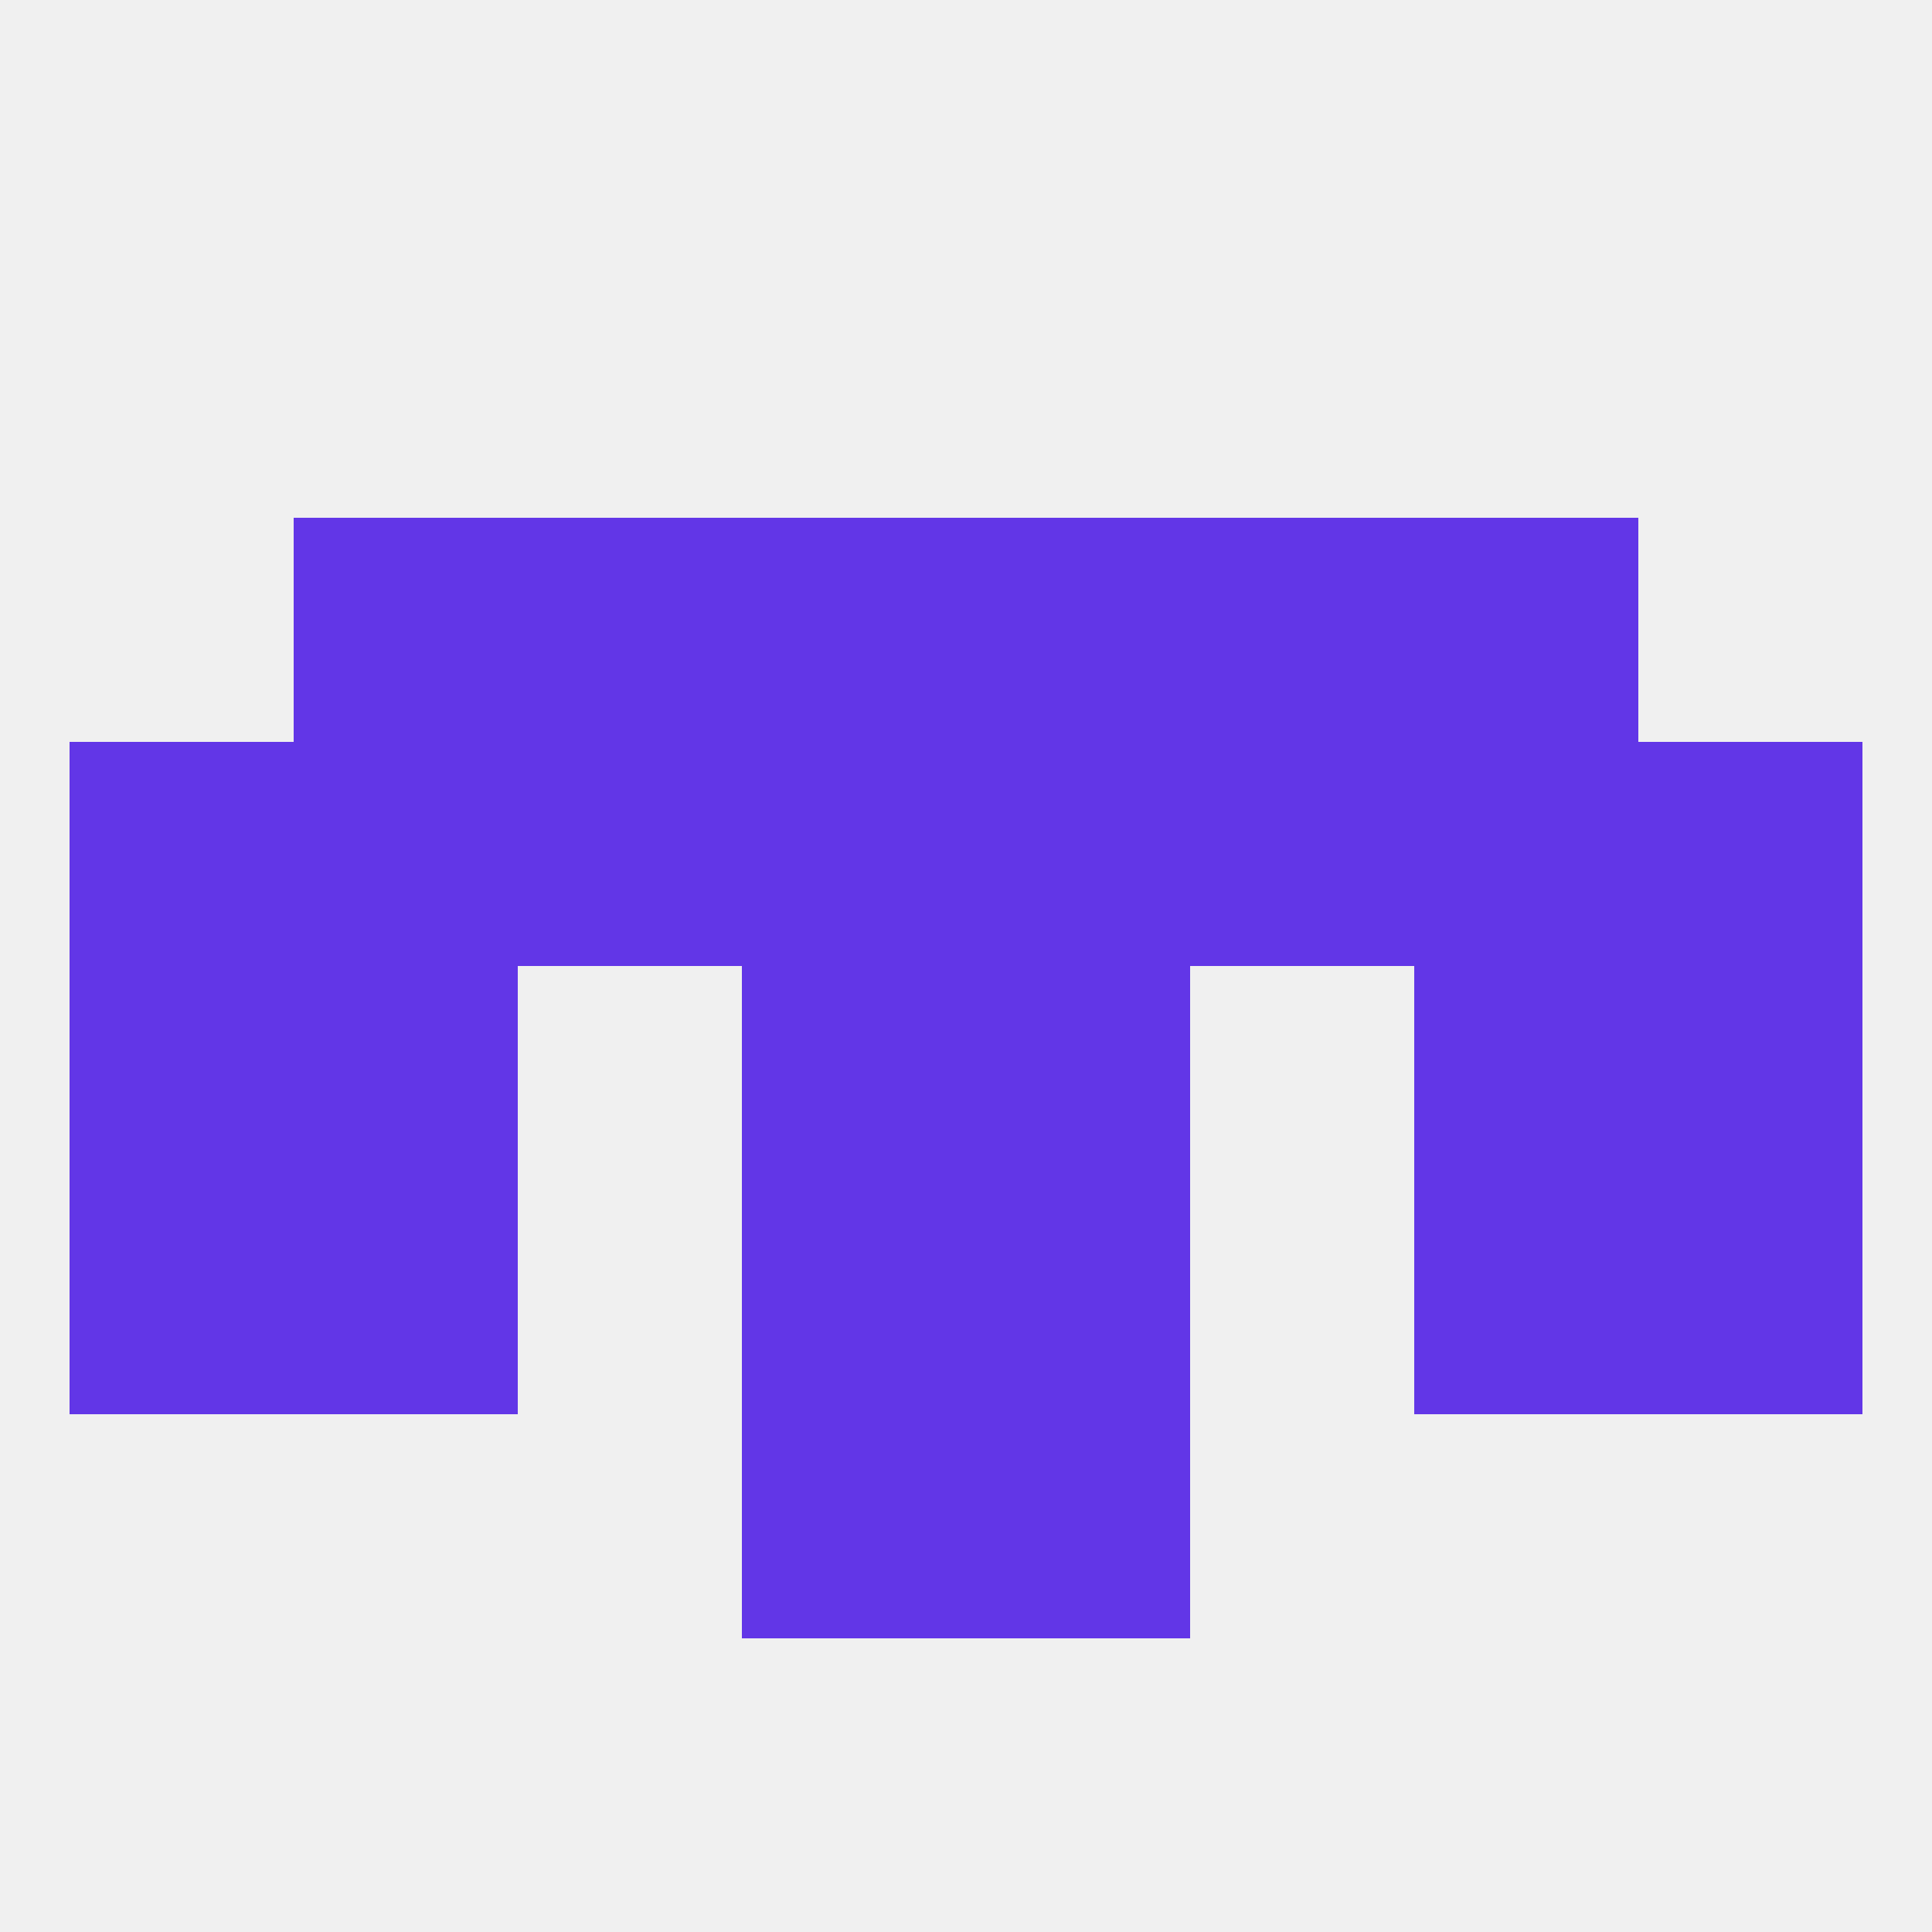
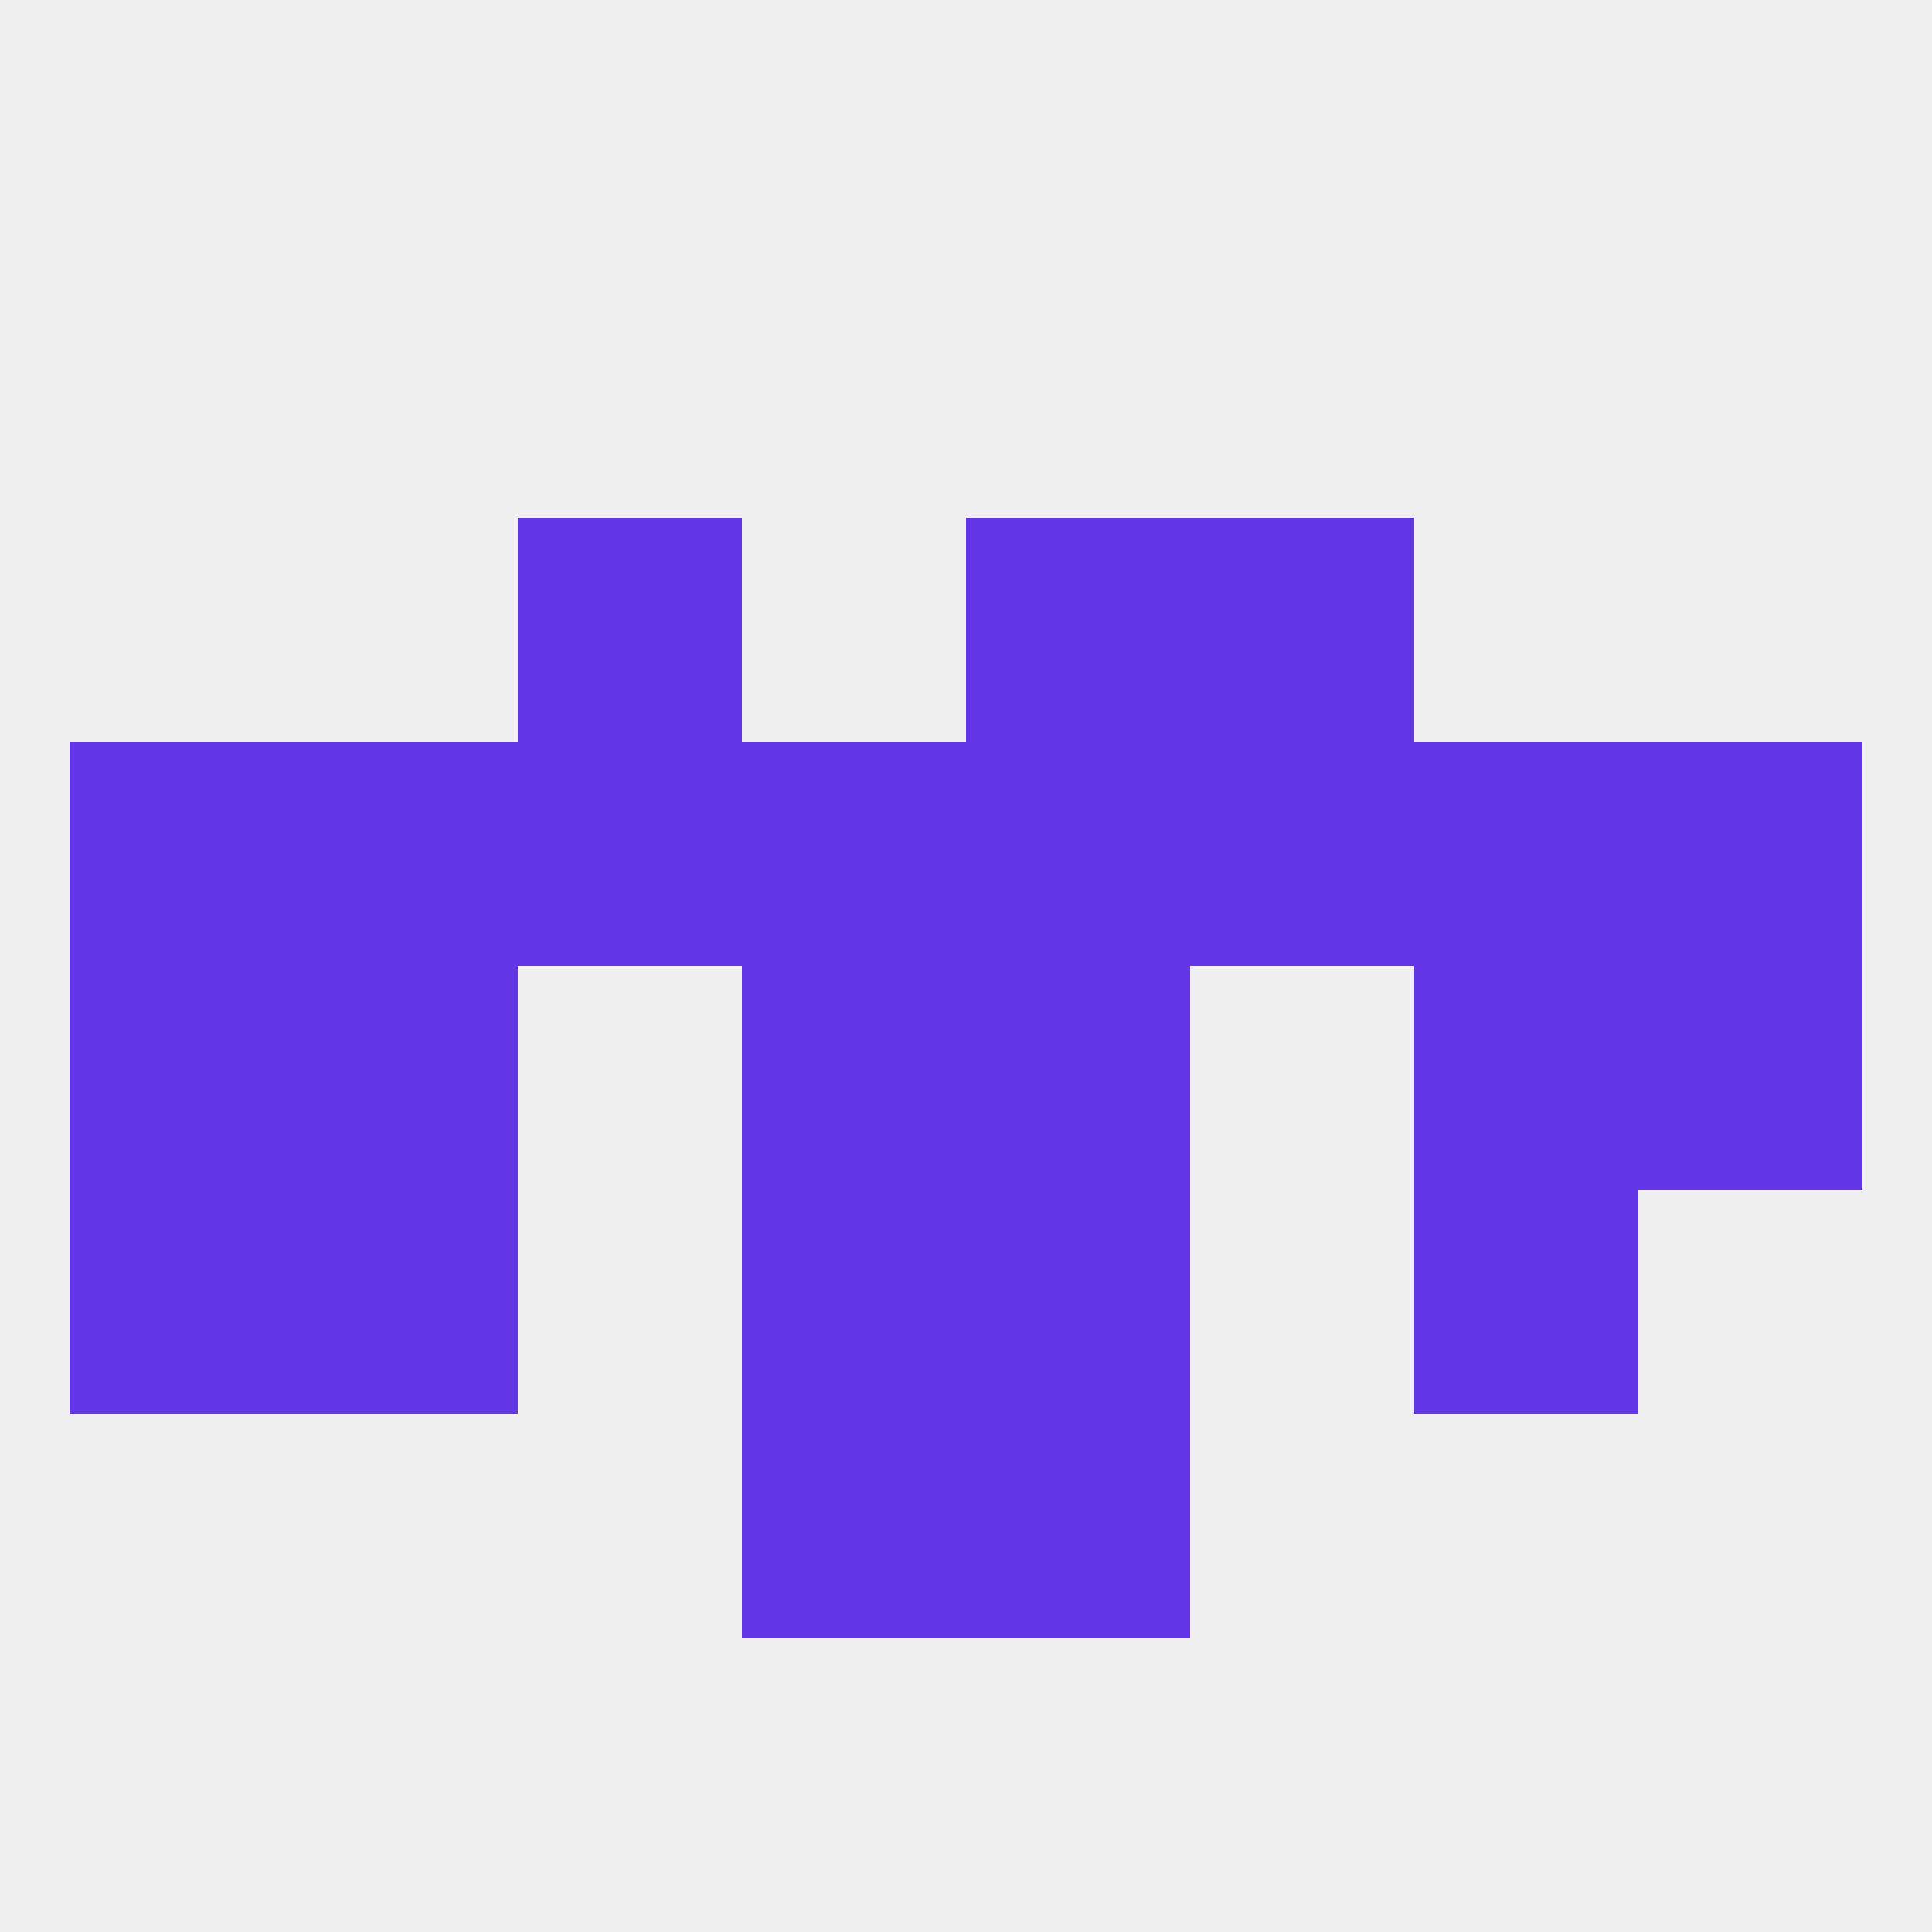
<svg xmlns="http://www.w3.org/2000/svg" version="1.1" baseprofile="full" width="250" height="250" viewBox="0 0 250 250">
  <rect width="100%" height="100%" fill="rgba(240,240,240,255)" />
  <rect x="38" y="125" width="29" height="29" fill="rgba(98,54,231,255)" />
  <rect x="183" y="125" width="29" height="29" fill="rgba(98,54,231,255)" />
  <rect x="9" y="125" width="29" height="29" fill="rgba(98,54,231,255)" />
  <rect x="212" y="125" width="29" height="29" fill="rgba(98,54,231,255)" />
  <rect x="96" y="125" width="29" height="29" fill="rgba(98,54,231,255)" />
  <rect x="125" y="125" width="29" height="29" fill="rgba(98,54,231,255)" />
  <rect x="125" y="154" width="29" height="29" fill="rgba(98,54,231,255)" />
  <rect x="38" y="154" width="29" height="29" fill="rgba(98,54,231,255)" />
  <rect x="183" y="154" width="29" height="29" fill="rgba(98,54,231,255)" />
  <rect x="9" y="154" width="29" height="29" fill="rgba(98,54,231,255)" />
-   <rect x="212" y="154" width="29" height="29" fill="rgba(98,54,231,255)" />
  <rect x="96" y="154" width="29" height="29" fill="rgba(98,54,231,255)" />
  <rect x="96" y="183" width="29" height="29" fill="rgba(98,54,231,255)" />
  <rect x="125" y="183" width="29" height="29" fill="rgba(98,54,231,255)" />
  <rect x="96" y="96" width="29" height="29" fill="rgba(98,54,231,255)" />
  <rect x="125" y="96" width="29" height="29" fill="rgba(98,54,231,255)" />
  <rect x="9" y="96" width="29" height="29" fill="rgba(98,54,231,255)" />
  <rect x="212" y="96" width="29" height="29" fill="rgba(98,54,231,255)" />
  <rect x="38" y="96" width="29" height="29" fill="rgba(98,54,231,255)" />
  <rect x="183" y="96" width="29" height="29" fill="rgba(98,54,231,255)" />
  <rect x="67" y="96" width="29" height="29" fill="rgba(98,54,231,255)" />
  <rect x="154" y="96" width="29" height="29" fill="rgba(98,54,231,255)" />
-   <rect x="38" y="67" width="29" height="29" fill="rgba(98,54,231,255)" />
-   <rect x="183" y="67" width="29" height="29" fill="rgba(98,54,231,255)" />
  <rect x="67" y="67" width="29" height="29" fill="rgba(98,54,231,255)" />
  <rect x="154" y="67" width="29" height="29" fill="rgba(98,54,231,255)" />
-   <rect x="96" y="67" width="29" height="29" fill="rgba(98,54,231,255)" />
  <rect x="125" y="67" width="29" height="29" fill="rgba(98,54,231,255)" />
</svg>